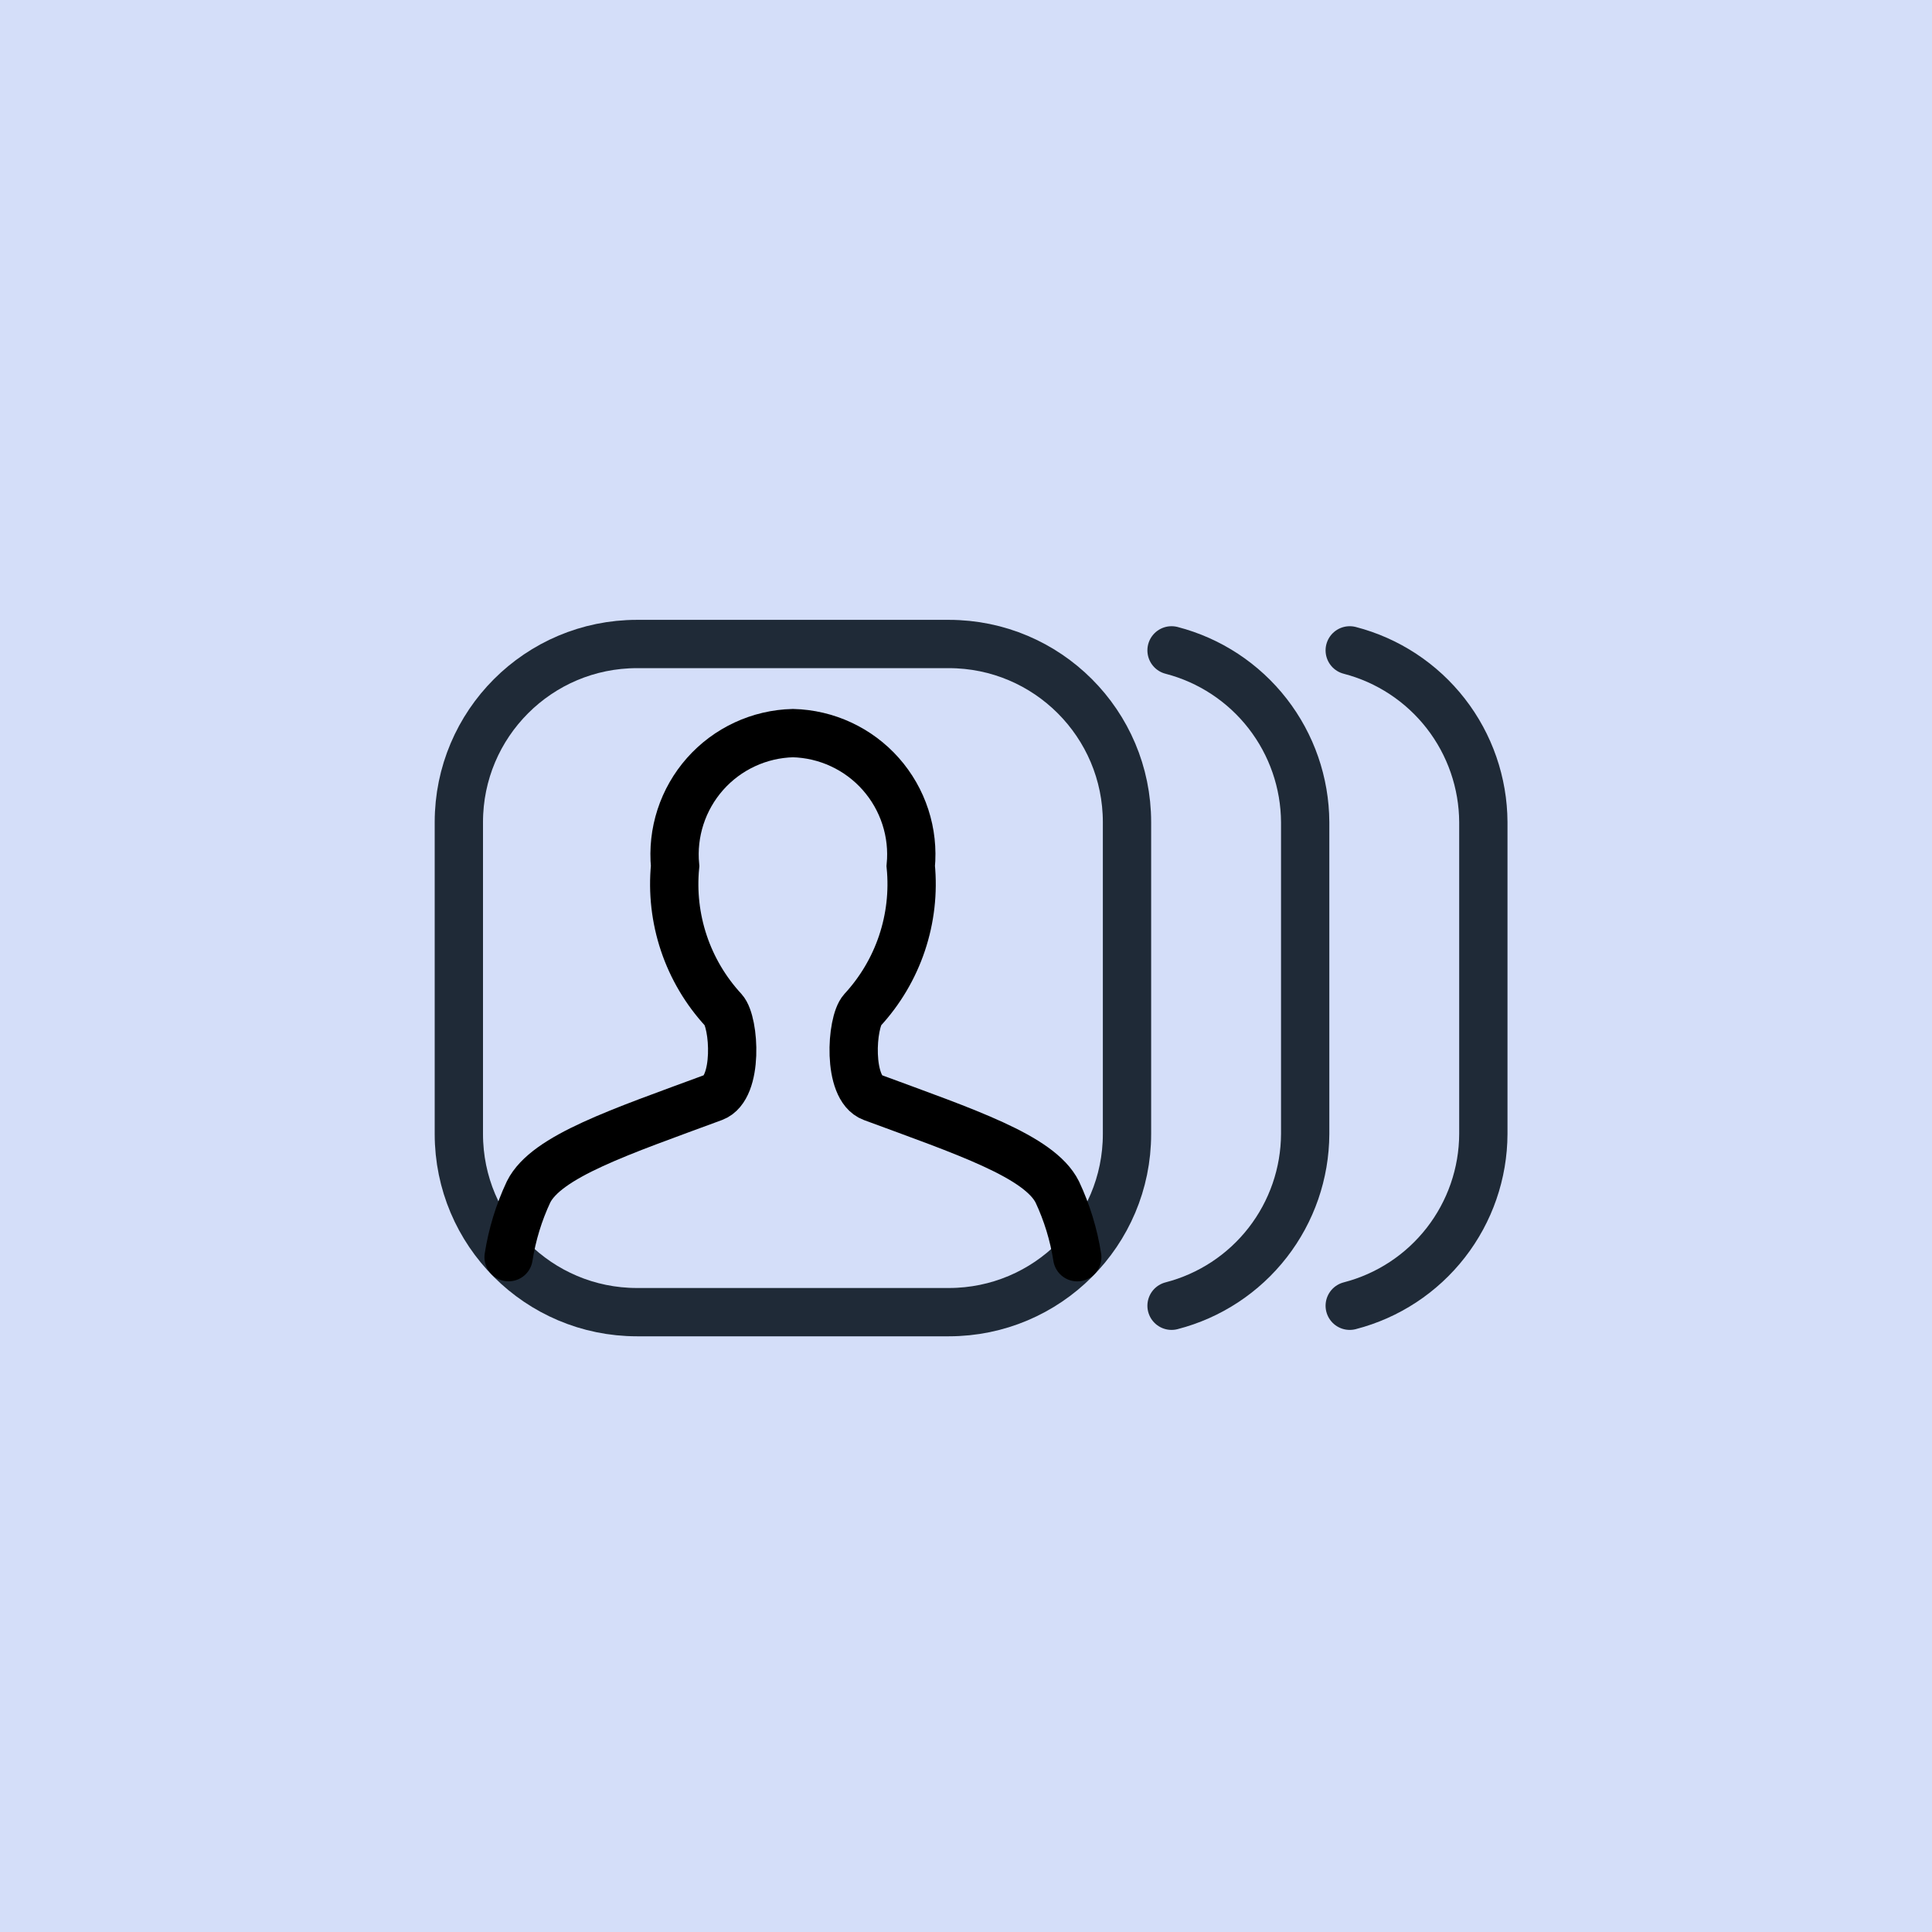
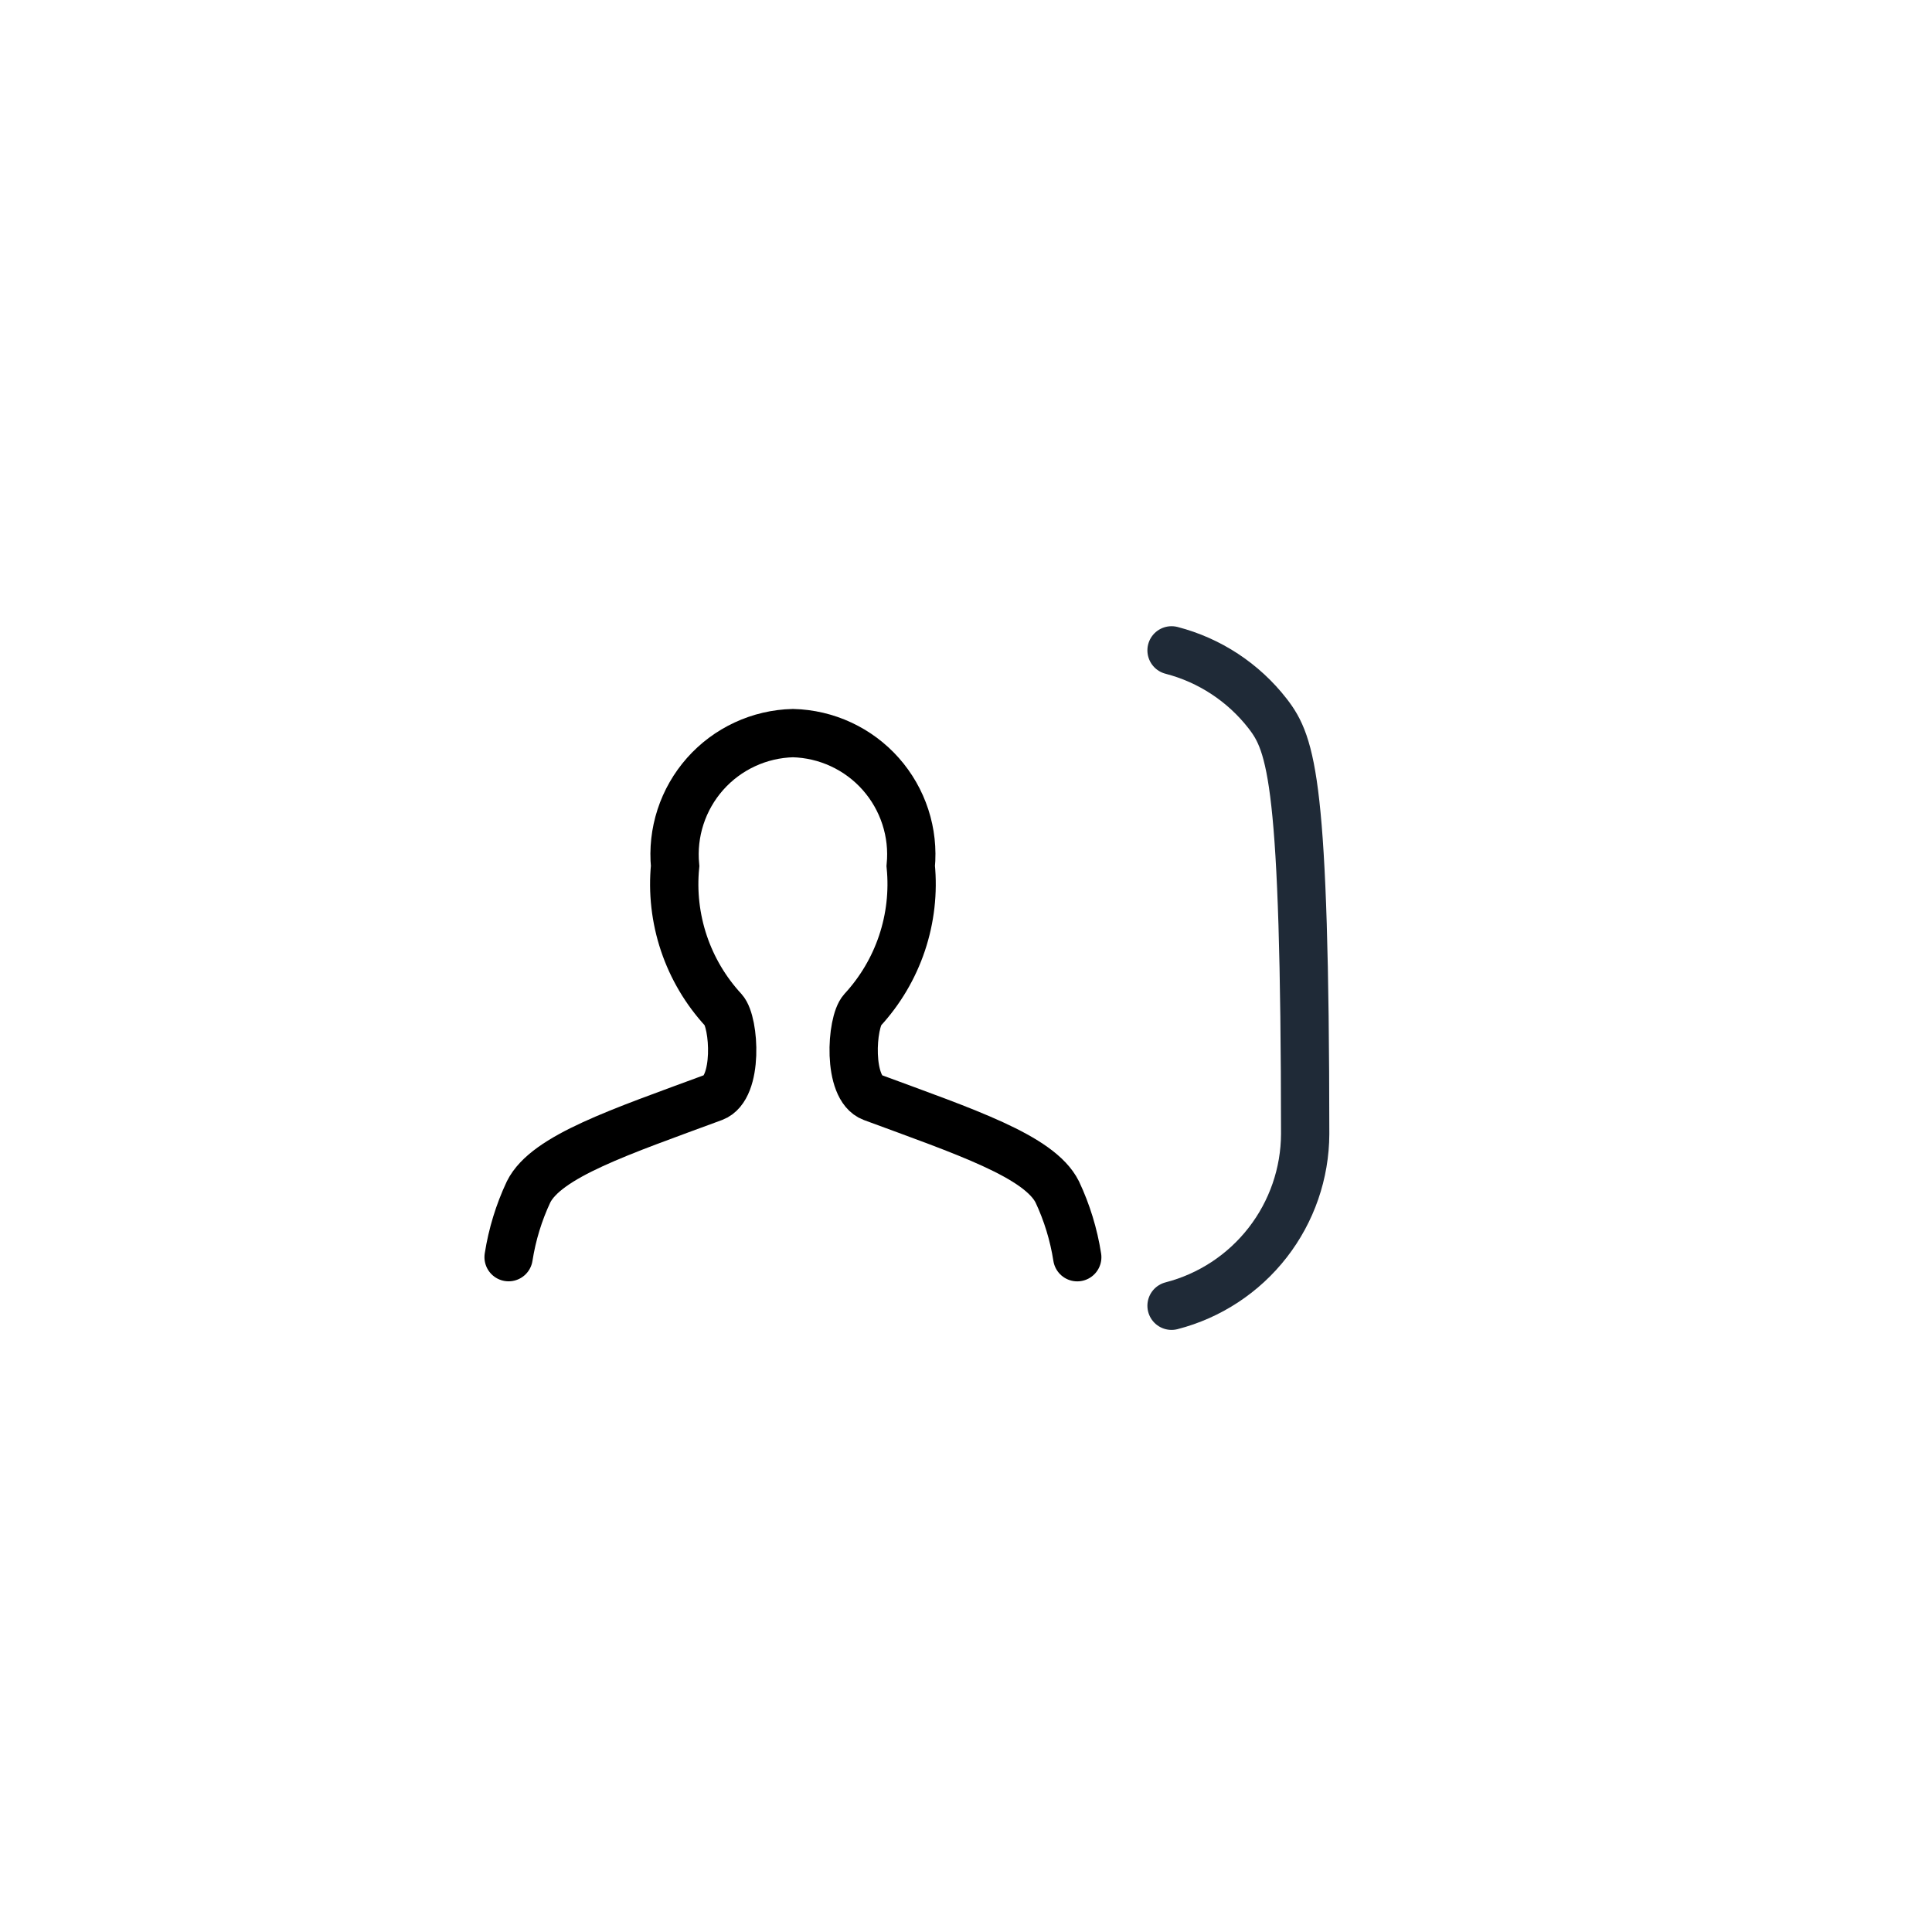
<svg xmlns="http://www.w3.org/2000/svg" width="120" height="120" viewBox="0 0 120 120" fill="none">
-   <rect width="120" height="120" fill="#D4DEF9" />
-   <path d="M58.933 40H39.567C33.455 40 28.5 44.955 28.5 51.067V70.433C28.5 76.545 33.455 81.5 39.567 81.5H58.933C65.045 81.5 70 76.545 70 70.433V51.067C70 44.955 65.045 40 58.933 40Z" stroke="#1F2A37" stroke-width="3" stroke-linecap="round" />
  <path d="M66.91 78.088C66.691 76.685 66.274 75.32 65.67 74.035C64.564 71.821 59.962 70.3 54.18 68.161C52.617 67.58 52.874 63.499 53.566 62.736C54.668 61.541 55.506 60.127 56.023 58.586C56.54 57.044 56.726 55.411 56.568 53.794C56.667 52.763 56.553 51.723 56.232 50.739C55.912 49.755 55.392 48.847 54.706 48.072C54.019 47.297 53.181 46.672 52.242 46.236C51.303 45.799 50.285 45.561 49.25 45.535C48.215 45.561 47.197 45.799 46.258 46.236C45.319 46.672 44.48 47.297 43.794 48.072C43.108 48.847 42.588 49.755 42.268 50.739C41.947 51.723 41.833 52.763 41.932 53.794C41.774 55.411 41.96 57.044 42.477 58.586C42.994 60.127 43.832 61.541 44.934 62.736C45.626 63.499 45.883 67.58 44.32 68.161C38.537 70.3 33.934 71.819 32.83 74.032C32.226 75.317 31.809 76.682 31.59 78.085" stroke="black" stroke-width="3" stroke-linecap="round" />
-   <path d="M72.767 81.103C75.135 80.492 77.234 79.113 78.735 77.182C80.237 75.252 81.057 72.878 81.067 70.432V51.066C81.054 48.62 80.233 46.248 78.732 44.318C77.231 42.388 75.133 41.008 72.767 40.395" stroke="#1F2A37" stroke-width="3" stroke-linecap="round" />
-   <path d="M83.834 81.103C86.202 80.492 88.301 79.113 89.802 77.182C91.304 75.252 92.124 72.878 92.133 70.432V51.066C92.121 48.62 91.3 46.248 89.799 44.318C88.298 42.388 86.2 41.008 83.834 40.395" stroke="#1F2A37" stroke-width="3" stroke-linecap="round" />
+   <path d="M72.767 81.103C75.135 80.492 77.234 79.113 78.735 77.182C80.237 75.252 81.057 72.878 81.067 70.432C81.054 48.62 80.233 46.248 78.732 44.318C77.231 42.388 75.133 41.008 72.767 40.395" stroke="#1F2A37" stroke-width="3" stroke-linecap="round" />
</svg>